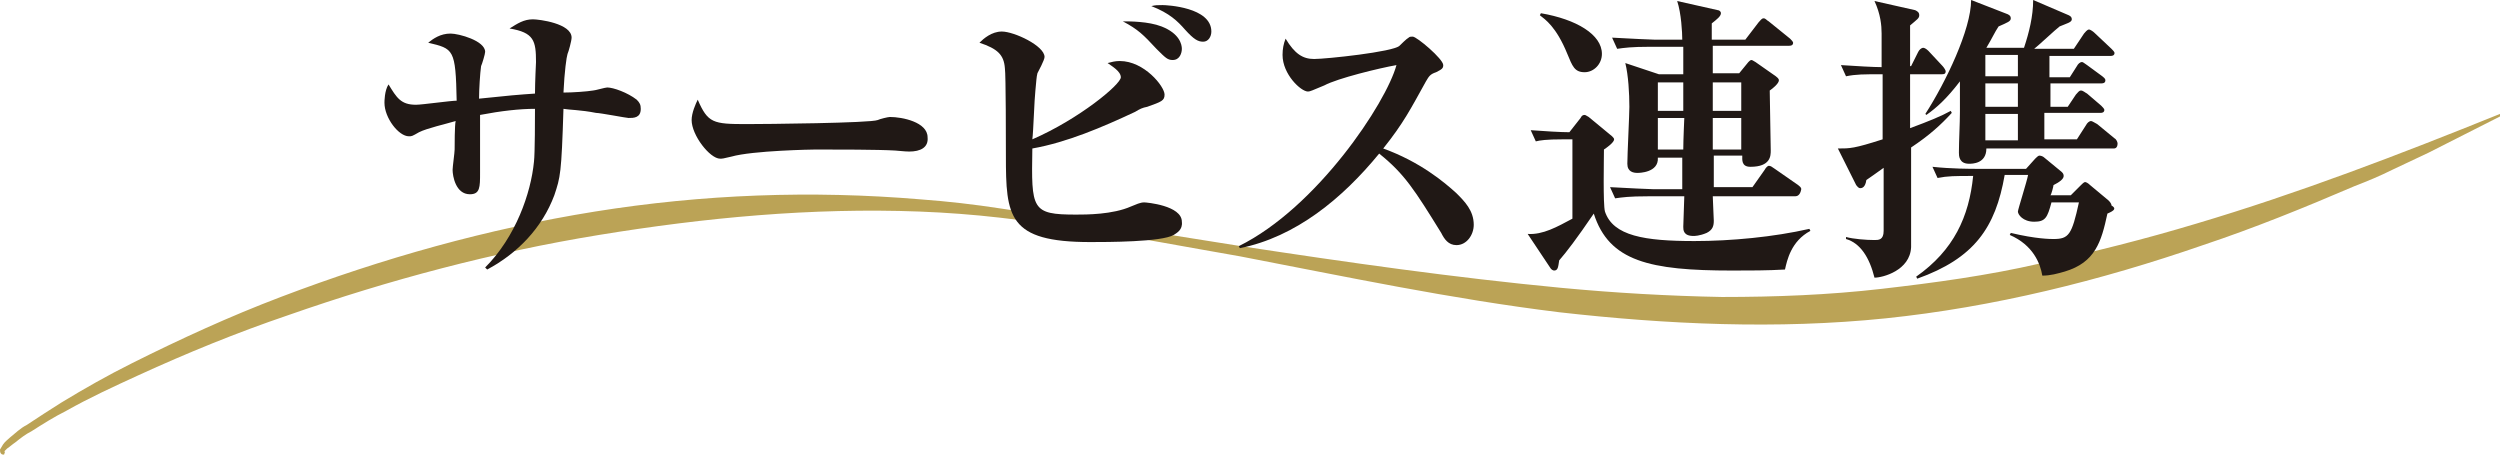
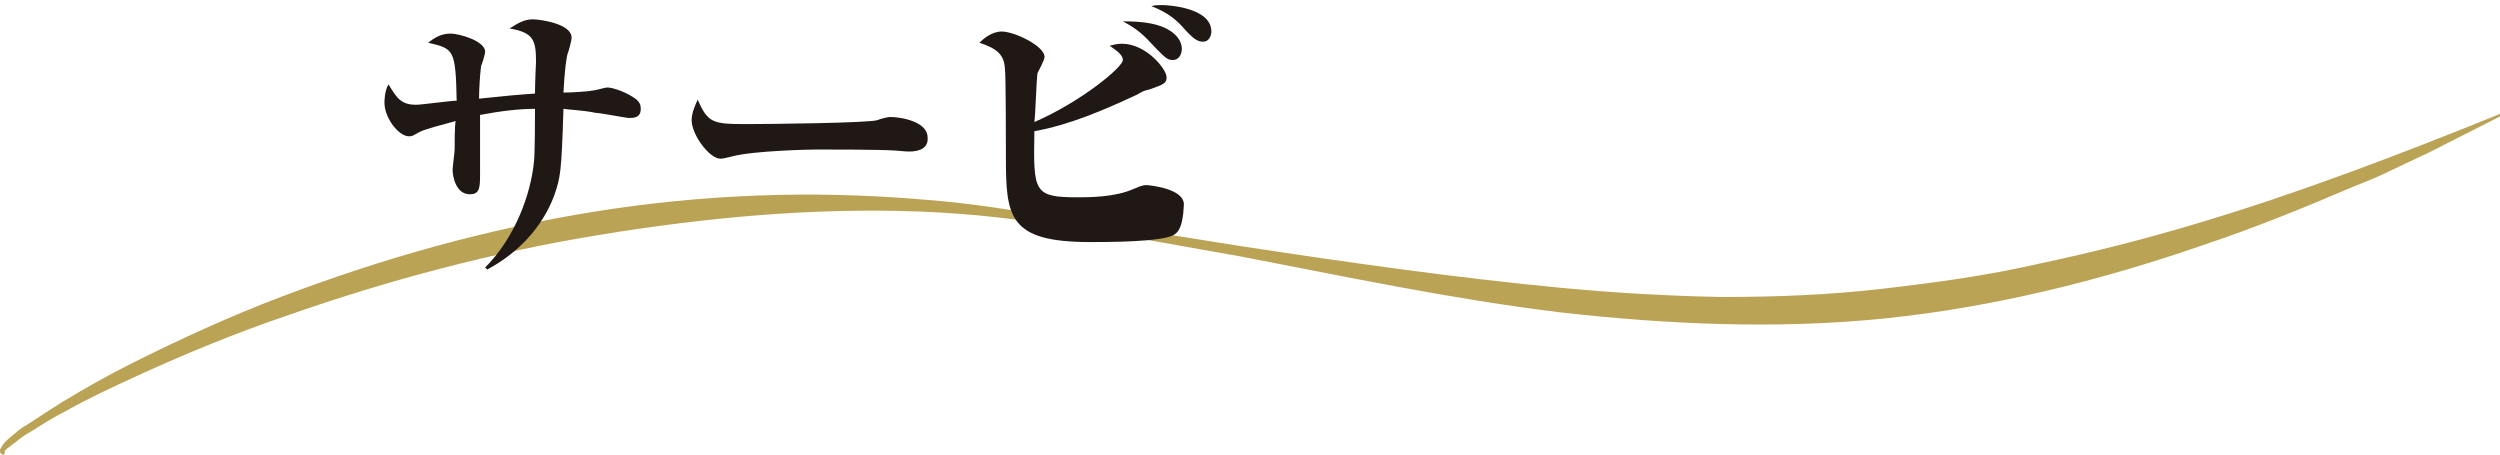
<svg xmlns="http://www.w3.org/2000/svg" version="1.1" id="レイヤー_1" x="0px" y="0px" viewBox="0 0 245.8 44.7" style="enable-background:new 0 0 245.8 44.7;" xml:space="preserve">
  <style type="text/css">
	.st0{fill:#BBA356;}
	.st1{fill:#201815;}
</style>
  <path class="st0" d="M0.4,44.7c-0.1,0-0.2,0-0.3-0.1C0,44.5,0,44.3,0,44.2c0.1-0.2,0.2-0.3,0.3-0.5c0.2-0.3,0.5-0.5,0.7-0.7  c0.5-0.4,1-0.9,1.6-1.2C3.8,41,4.9,40.3,6,39.6c2.3-1.4,4.6-2.7,7-3.9c4.8-2.4,9.6-4.6,14.6-6.5c10-3.8,20.3-6.7,30.9-8.4  c10.6-1.7,21.3-2.1,32-1.2c2.7,0.2,5.3,0.5,7.9,0.9c2.6,0.4,5.3,0.8,7.9,1.2l15.7,2.5c10.5,1.6,21,3.1,31.5,4.1  c5.3,0.5,10.5,0.8,15.8,0.9c5.3,0,10.5-0.2,15.7-0.8c5.2-0.6,10.4-1.3,15.6-2.5c5.2-1.1,10.3-2.4,15.3-3.9c10.1-3,20-6.8,29.9-10.8  l0.1,0.2c-2.4,1.2-4.7,2.4-7.1,3.6l-3.6,1.7c-1.2,0.6-2.4,1.1-3.7,1.6c-4.9,2.1-9.8,4.1-14.9,5.8c-10.1,3.5-20.6,6.1-31.2,7.2  c-10.7,1.1-21.5,0.6-32.1-0.6c-10.6-1.3-21-3.5-31.4-5.5c-5.2-0.9-10.4-1.9-15.7-2.7c-2.6-0.4-5.2-0.8-7.9-1.1  c-2.6-0.3-5.3-0.5-7.9-0.6c-10.6-0.4-21.1,0.6-31.5,2.3c-10.4,1.7-20.6,4.4-30.6,7.9c-5,1.7-9.9,3.7-14.7,5.9  c-2.4,1.1-4.8,2.2-7.1,3.5c-1.2,0.6-2.3,1.3-3.4,2c-0.6,0.3-1.1,0.7-1.6,1.1c-0.3,0.2-0.5,0.4-0.8,0.6c-0.1,0.1-0.2,0.2-0.3,0.3  c0,0.1,0,0.1,0,0c0,0,0.1,0,0.1,0L0.4,44.7z" />
  <g>
    <path class="st1" d="M61.8,11.6c-0.2,0-2.8-0.5-3.2-0.5c-1.5-0.3-2.7-0.3-3.2-0.4c-0.2,6.4-0.3,6.7-0.9,8.5   c-1.2,3.2-3.6,5.7-6.6,7.3l-0.2-0.2c3-3,4.5-7.3,4.8-10.4c0.1-0.8,0.1-4.5,0.1-5.2c-1.5,0-3.3,0.2-5.4,0.6c0,0.9,0,4.9,0,5.7   c0,1.4,0,2.1-1,2.1c-1.4,0-1.7-1.8-1.7-2.4c0-0.3,0.2-1.7,0.2-2c0-0.4,0-2.4,0.1-2.8c-1,0.3-2.8,0.7-3.6,1.1   c-0.7,0.4-0.7,0.4-1,0.4c-1,0-2.4-1.8-2.4-3.3c0-0.1,0-1.2,0.4-1.8c0.8,1.3,1.2,2,2.7,2c0.6,0,3.4-0.4,4-0.4   c-0.1-5.1-0.3-5.1-2.8-5.7c0.5-0.4,1.2-0.9,2.2-0.9c0.8,0,3.4,0.7,3.4,1.8c0,0.2-0.3,1.2-0.4,1.4c-0.1,0.7-0.2,2.3-0.2,3.2   c2.8-0.3,4-0.4,5.5-0.5c0-1.1,0.1-3.1,0.1-3.1c0-2.1-0.2-2.9-2.6-3.3c0.8-0.5,1.4-0.9,2.3-0.9c0.6,0,3.8,0.4,3.8,1.8   c0,0.3-0.3,1.4-0.4,1.6c-0.1,0.3-0.3,1.7-0.4,3.8c0.9,0,2.3-0.1,2.9-0.2c0.2,0,1.2-0.3,1.4-0.3c0.6,0,2,0.5,2.9,1.2   c0.3,0.3,0.4,0.5,0.4,0.9C63,11.6,62.3,11.6,61.8,11.6z" />
    <path class="st1" d="M89.4,14.9c-0.5,0-1.2-0.1-1.4-0.1c-1.7-0.1-5.7-0.1-7.8-0.1c-0.3,0-6.2,0.1-8.3,0.7c-0.8,0.2-0.9,0.2-1.1,0.2   c-1,0-2.8-2.3-2.8-3.8c0-0.7,0.4-1.6,0.6-2c1,2.3,1.5,2.4,4.8,2.4c1.8,0,12.2-0.1,12.9-0.4c0.2-0.1,1-0.3,1.2-0.3   c1.2,0,3.7,0.5,3.7,2C91.3,14.5,90.5,14.9,89.4,14.9z" />
-     <path class="st1" d="M115.4,23.1c-1.2,0.7-6.6,0.7-8.2,0.7c-8.1,0-8.3-2.5-8.3-8.5c0-1.1,0-8-0.1-8.6c-0.1-1.3-0.7-1.9-2.5-2.5   c0.4-0.4,1.2-1.1,2.2-1.1c1.2,0,4.2,1.4,4.2,2.5c0,0.3-0.6,1.4-0.7,1.6c-0.1,0.4-0.1,0.7-0.2,1.7c-0.1,0.8-0.2,4.1-0.3,4.8   c4.6-2,8.7-5.4,8.7-6.1c0-0.6-0.9-1.1-1.3-1.4c0.4-0.1,0.7-0.2,1.2-0.2c2.4,0,4.4,2.5,4.4,3.3c0,0.6-0.3,0.7-1.7,1.2   c-0.5,0.1-0.7,0.2-1.2,0.5c-3.2,1.5-6.7,3-10.1,3.6c-0.1,6-0.1,6.5,4.3,6.5c1,0,3.6,0,5.4-0.8c0.5-0.2,0.9-0.4,1.3-0.4   c0.2,0,3.7,0.3,3.7,1.9C116.3,22.6,115.7,22.9,115.4,23.1z M115.3,5.9c-0.5,0-0.7-0.2-1.6-1.1c-1.3-1.4-1.8-1.9-3.3-2.7   c0.7,0,2.5,0,3.8,0.5c1.8,0.7,2,1.8,2,2.2C116.2,5.2,116,5.9,115.3,5.9z M118.3,4.1c-0.5,0-0.9-0.2-1.8-1.2   c-0.7-0.8-1.5-1.6-3.3-2.3c0.4-0.1,0.6-0.1,1.1-0.1c0.4,0,4.8,0.2,4.8,2.6C119.1,3.6,118.8,4.1,118.3,4.1z" />
-     <path class="st1" d="M143.2,24.1c-0.8,0-1.2-0.6-1.5-1.2c-2.6-4.2-3.6-5.8-6.1-7.8c-3.6,4.4-8.2,8.2-13.7,9.3l-0.1-0.2   c7.7-3.8,14.5-14.1,15.5-17.8c-1.7,0.3-5.8,1.3-7.1,2C129,8.9,128.8,9,128.6,9c-0.7,0-2.5-1.7-2.5-3.6c0-0.6,0.1-1.1,0.3-1.6   c0.9,1.5,1.7,2,2.8,2c1.2,0,7.8-0.7,8.4-1.3c0.1-0.1,0.7-0.7,0.9-0.8c0.1-0.1,0.2-0.1,0.4-0.1c0.4,0,3,2.2,3,2.8   c0,0.3-0.1,0.4-0.7,0.7c-0.6,0.2-0.7,0.4-1,0.9c-1.5,2.7-2.2,4.1-4.2,6.6c3.6,1.3,6,3.3,7.2,4.4c0.8,0.8,1.7,1.7,1.7,3.1   C144.9,23.1,144.2,24.1,143.2,24.1z" />
-     <path class="st1" d="M175.5,26.5c-1.7,0.1-3.5,0.1-5.2,0.1c-8.1,0-12.1-0.9-13.6-5.6c-1.7,2.5-2.7,3.8-3.4,4.6   c-0.1,0.6-0.1,1-0.5,1c-0.1,0-0.3-0.1-0.4-0.3l-2.2-3.3c1.5,0.1,2.9-0.7,4.4-1.5v-7.8h-0.9c-1.7,0-2.3,0.1-2.7,0.2l-0.5-1.1   c1.3,0.1,3,0.2,3.8,0.2l1.1-1.4c0.1-0.2,0.2-0.3,0.4-0.3c0.1,0,0.2,0.1,0.4,0.2l2.3,1.9c0.1,0.1,0.2,0.2,0.2,0.3c0,0.3-0.7,0.8-1,1   c0,0.9-0.1,5.4,0.1,6.1c0.8,2.4,3.9,2.9,8.8,2.9c3.6,0,7.8-0.4,11.3-1.2l0.1,0.2C176.1,23.7,175.7,25.6,175.5,26.5z M155.8,7.1   c-1,0-1.2-0.6-1.7-1.8c-1.1-2.7-2.2-3.4-2.7-3.8l0.1-0.2c3.5,0.6,6,2.1,6,4C157.5,6.3,156.7,7.1,155.8,7.1z M176.5,19.3h-8.1   c0,0.4,0.1,2.1,0.1,2.4c0,0.5-0.1,0.9-0.7,1.2c-0.7,0.3-1.2,0.3-1.3,0.3c-1,0-1-0.6-1-0.9c0-0.5,0.1-2.5,0.1-3H162   c-1.8,0-2.5,0.1-3.2,0.2l-0.5-1.1c1.8,0.1,3.9,0.2,4.2,0.2h2.9c0-0.5,0-2.7,0-3.1H163c0.1,1.5-1.9,1.5-2,1.5c-0.4,0-1-0.1-1-0.9   c0-0.9,0.2-4.8,0.2-5.6c0-1.3-0.1-3.1-0.4-4.3l3.3,1.1h2.4c0-0.5,0-0.7,0-2.7h-3.3c-1.8,0-2.5,0.1-3.2,0.2l-0.5-1.1   c1.8,0.1,3.9,0.2,4.2,0.2h2.7c0-0.7-0.1-2.6-0.5-3.8l4,0.9c0.1,0,0.3,0.1,0.3,0.3c0,0.3-0.4,0.6-0.9,1c0,0.3,0,1.4,0,1.6h3.3   l1.3-1.7c0.2-0.2,0.3-0.4,0.5-0.4c0.2,0,0.3,0.2,0.5,0.3l2.1,1.7c0.1,0.1,0.3,0.3,0.3,0.4c0,0.3-0.3,0.3-0.4,0.3h-7.5v2.7h2.6   l0.9-1.1c0.1-0.1,0.2-0.2,0.3-0.2c0.1,0,0.2,0.1,0.4,0.2l2,1.4c0.1,0.1,0.3,0.2,0.3,0.4c0,0.3-0.6,0.8-0.9,1c0,0.9,0.1,5.1,0.1,5.9   c0,0.5,0,1.6-2,1.6c-0.9,0-0.8-0.7-0.8-1.1h-2.8v3.1h3.8l1.2-1.7c0.1-0.2,0.3-0.4,0.4-0.4c0.2,0,0.3,0.1,0.6,0.3l2.3,1.6   c0.1,0.1,0.3,0.2,0.3,0.4C177,19.2,176.7,19.3,176.5,19.3z M165.5,8.1H163v2.8h2.5V8.1z M163,11.6v3.1h2.5c0-1,0.1-3,0.1-3.1H163z    M171.2,8.1h-2.8v2.8h2.8V8.1z M171.2,11.6h-2.8v3.1h2.8V11.6z" />
-     <path class="st1" d="M187.9,14.5c0,1.7,0,9.1,0,9.8c-0.1,2.3-2.8,3-3.6,3c-0.5-2-1.4-3.4-2.8-3.8v-0.2c0.7,0.2,2,0.3,2.8,0.3   c0.4,0,0.9,0,0.9-0.9v-6.2c-1,0.7-1.1,0.8-1.7,1.2c-0.1,0.7-0.4,0.8-0.6,0.8c-0.2,0-0.3-0.2-0.4-0.3l-1.8-3.6c1.2,0,1.6,0,4.4-0.9   V7.3c-1.9,0-2.6,0-3.6,0.2l-0.5-1.1c1.5,0.1,3.2,0.2,4,0.2V3.3c0-0.8-0.1-1.9-0.7-3.2l4,0.9c0.2,0.1,0.4,0.2,0.4,0.5   c0,0.3-0.2,0.4-0.9,1c0,0.7,0,0.9,0,1.5v2.5h0.1l0.7-1.4c0.1-0.2,0.3-0.4,0.5-0.4c0.1,0,0.3,0.1,0.5,0.3l1.4,1.5   c0.1,0.1,0.3,0.4,0.3,0.5c0,0.3-0.2,0.3-0.4,0.3h-3.1v5.3c1.9-0.7,3.1-1.2,4-1.7l0.1,0.2C190.8,12.3,189.7,13.3,187.9,14.5z    M207.2,21c-0.6,2.8-1.2,4.8-4.2,5.7c-0.7,0.2-1.4,0.4-2.2,0.4c-0.2-1.2-0.9-3-3.2-4l0.1-0.2c2.5,0.6,3.9,0.6,4.2,0.6   c1.5,0,1.8-0.4,2.5-3.6h-2.7c-0.4,1.5-0.6,1.9-1.7,1.9c-1.1,0-1.6-0.7-1.6-1c0-0.2,0.9-3,1-3.6h-2.3c-0.9,5.2-3,8.2-8.6,10.2   l-0.1-0.2c3.7-2.6,5.2-5.9,5.6-9.9c-1.8,0-2.5,0-3.5,0.2l-0.5-1.1c1.8,0.2,3.9,0.2,4.2,0.2h5l0.9-1c0.1-0.1,0.3-0.3,0.4-0.3   c0.2,0,0.4,0.1,0.5,0.2l1.7,1.4c0.1,0.1,0.2,0.2,0.2,0.4c0,0.3-0.4,0.6-1,0.9c0,0.1-0.2,0.9-0.3,1h2l1-1c0.1-0.1,0.3-0.3,0.4-0.3   c0.1,0,0.3,0.1,0.5,0.3l1.8,1.5c0.1,0.1,0.3,0.3,0.3,0.5C208.1,20.5,207.9,20.7,207.2,21z M207.8,14.6h-12.5c0,1.5-1.4,1.5-1.7,1.5   c-1,0-1-0.8-1-1.1c0-1.1,0.1-2.9,0.1-4V8c-1.3,1.7-2.3,2.6-3.3,3.3l-0.1-0.1c2-3.1,4.5-8.3,4.5-11.2l3.6,1.4   c0.2,0.1,0.3,0.2,0.3,0.4c0,0.3-0.3,0.4-1.2,0.8c-0.4,0.6-0.6,1.1-1.2,2.1l0.1,0h3.6c0.5-1.5,0.9-3.1,0.9-4.7l3.5,1.5   c0.2,0.1,0.3,0.2,0.3,0.4c0,0.3-0.5,0.4-1.2,0.7c-0.4,0.3-2.1,1.9-2.5,2.2h3.9l1-1.5c0.1-0.1,0.3-0.4,0.5-0.4   c0.1,0,0.4,0.2,0.5,0.3l1.7,1.6c0.1,0.1,0.3,0.3,0.3,0.4c0,0.3-0.3,0.3-0.4,0.3h-6v2.1h2l0.7-1.1c0.1-0.2,0.3-0.4,0.5-0.4   c0.1,0,0.2,0.1,0.5,0.3l1.5,1.1c0.1,0.1,0.3,0.2,0.3,0.4c0,0.3-0.3,0.3-0.4,0.3h-5v2.3h1.7l0.8-1.2c0.2-0.2,0.3-0.4,0.5-0.4   c0.2,0,0.4,0.2,0.6,0.3l1.4,1.2c0.1,0.1,0.3,0.3,0.3,0.4c0,0.3-0.3,0.3-0.4,0.3H201v2.6h3.2l0.9-1.4c0.1-0.2,0.3-0.4,0.5-0.4   c0.1,0,0.4,0.2,0.6,0.3l1.7,1.4c0.2,0.1,0.3,0.4,0.3,0.5C208.2,14.6,207.9,14.6,207.8,14.6z M198.4,5.4h-3.2v2.1h3.2V5.4z    M198.4,8.2h-3.2v2.3h3.2V8.2z M198.4,11.2h-3.2v2.6h3.2V11.2z" />
+     <path class="st1" d="M115.4,23.1c-1.2,0.7-6.6,0.7-8.2,0.7c-8.1,0-8.3-2.5-8.3-8.5c0-1.1,0-8-0.1-8.6c-0.1-1.3-0.7-1.9-2.5-2.5   c0.4-0.4,1.2-1.1,2.2-1.1c1.2,0,4.2,1.4,4.2,2.5c0,0.3-0.6,1.4-0.7,1.6c-0.1,0.8-0.2,4.1-0.3,4.8   c4.6-2,8.7-5.4,8.7-6.1c0-0.6-0.9-1.1-1.3-1.4c0.4-0.1,0.7-0.2,1.2-0.2c2.4,0,4.4,2.5,4.4,3.3c0,0.6-0.3,0.7-1.7,1.2   c-0.5,0.1-0.7,0.2-1.2,0.5c-3.2,1.5-6.7,3-10.1,3.6c-0.1,6-0.1,6.5,4.3,6.5c1,0,3.6,0,5.4-0.8c0.5-0.2,0.9-0.4,1.3-0.4   c0.2,0,3.7,0.3,3.7,1.9C116.3,22.6,115.7,22.9,115.4,23.1z M115.3,5.9c-0.5,0-0.7-0.2-1.6-1.1c-1.3-1.4-1.8-1.9-3.3-2.7   c0.7,0,2.5,0,3.8,0.5c1.8,0.7,2,1.8,2,2.2C116.2,5.2,116,5.9,115.3,5.9z M118.3,4.1c-0.5,0-0.9-0.2-1.8-1.2   c-0.7-0.8-1.5-1.6-3.3-2.3c0.4-0.1,0.6-0.1,1.1-0.1c0.4,0,4.8,0.2,4.8,2.6C119.1,3.6,118.8,4.1,118.3,4.1z" />
  </g>
</svg>